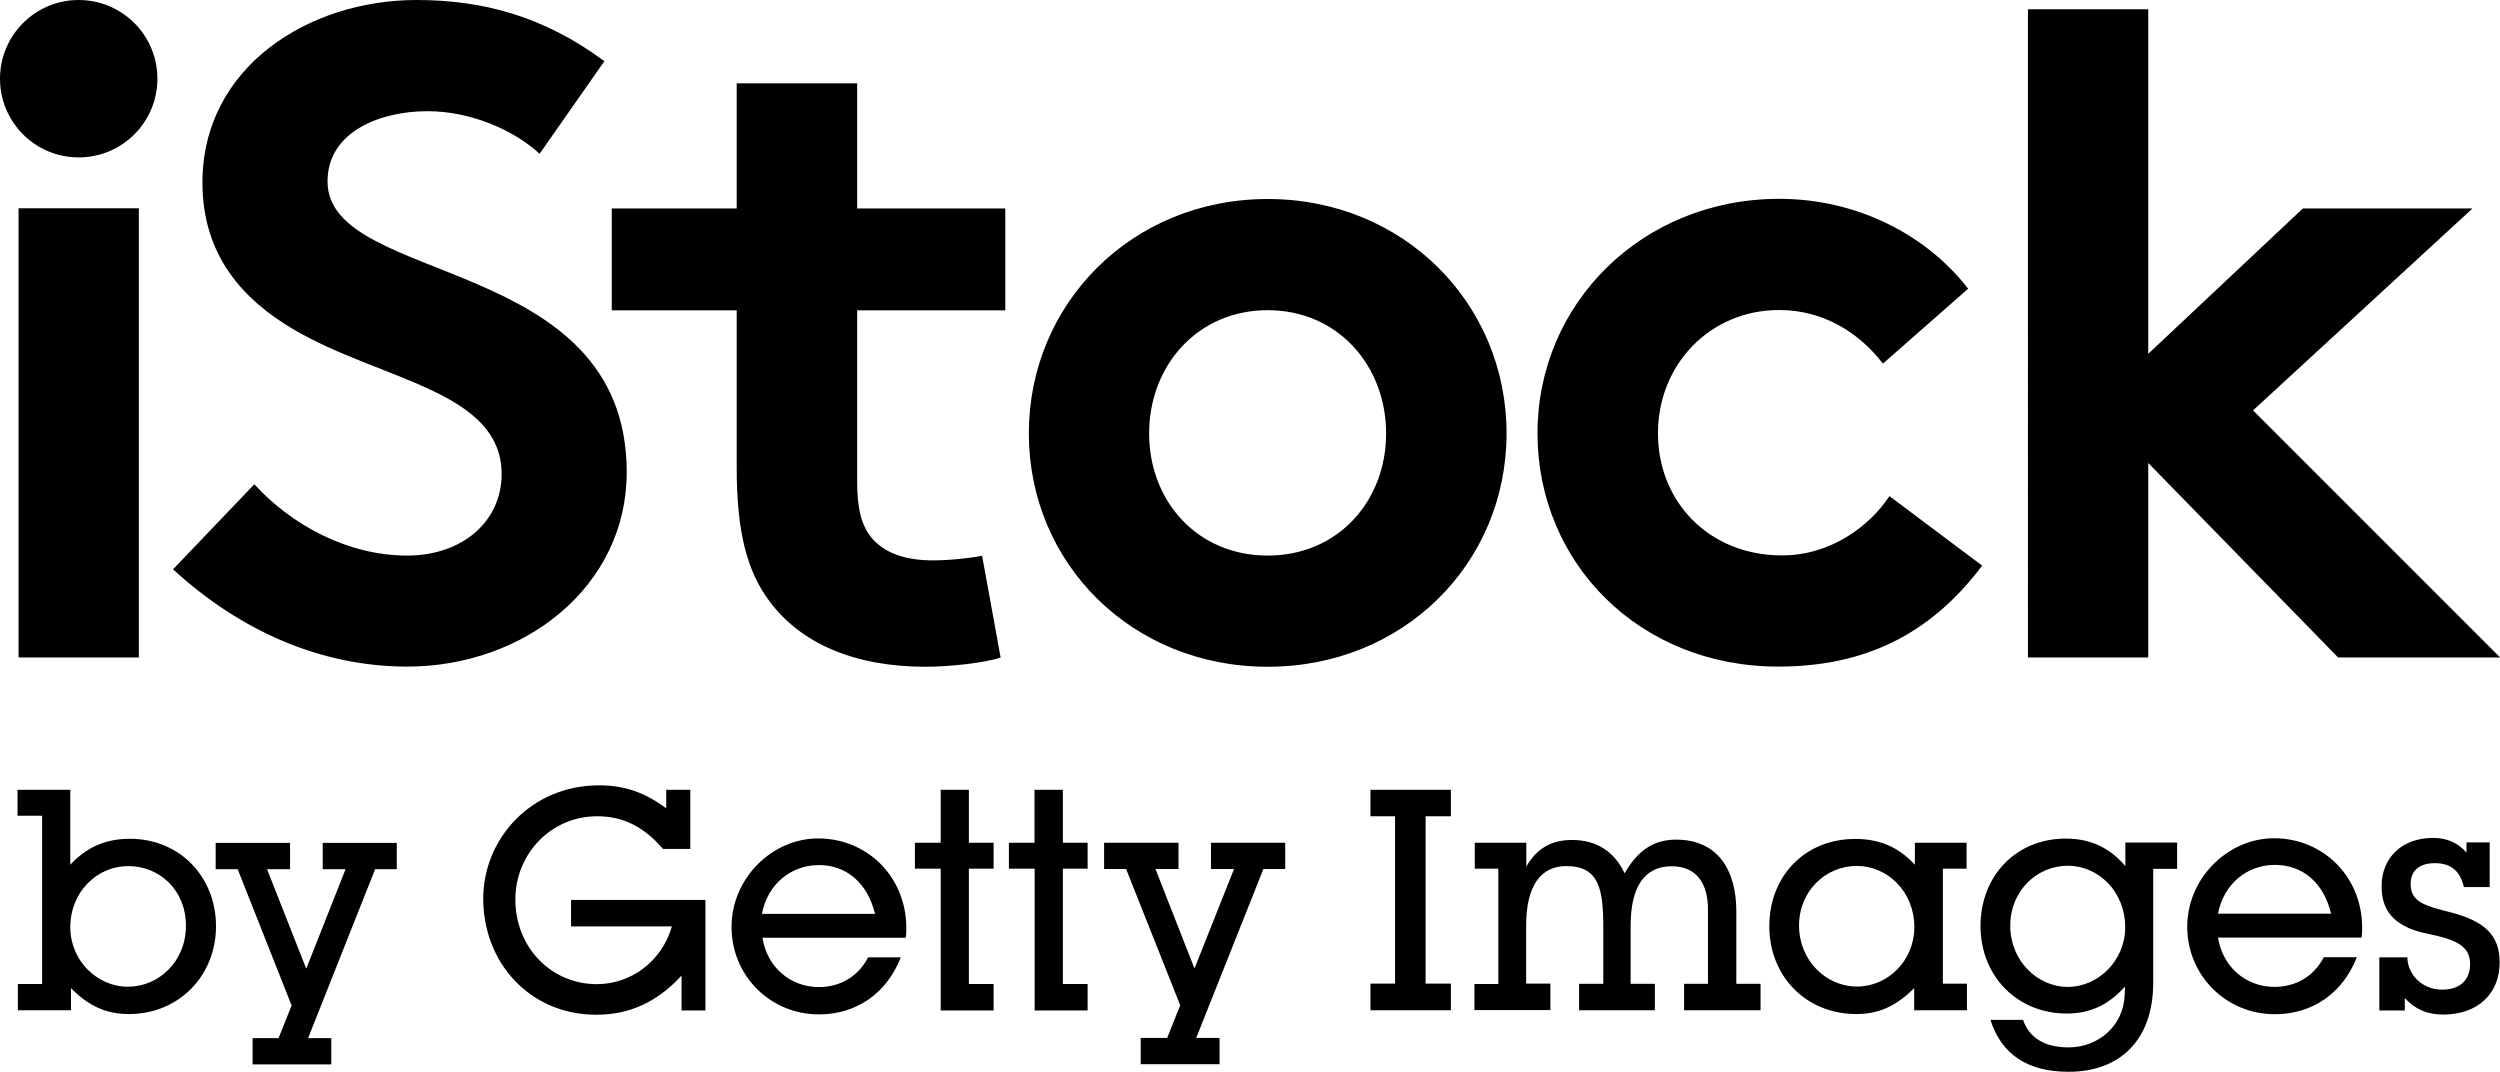
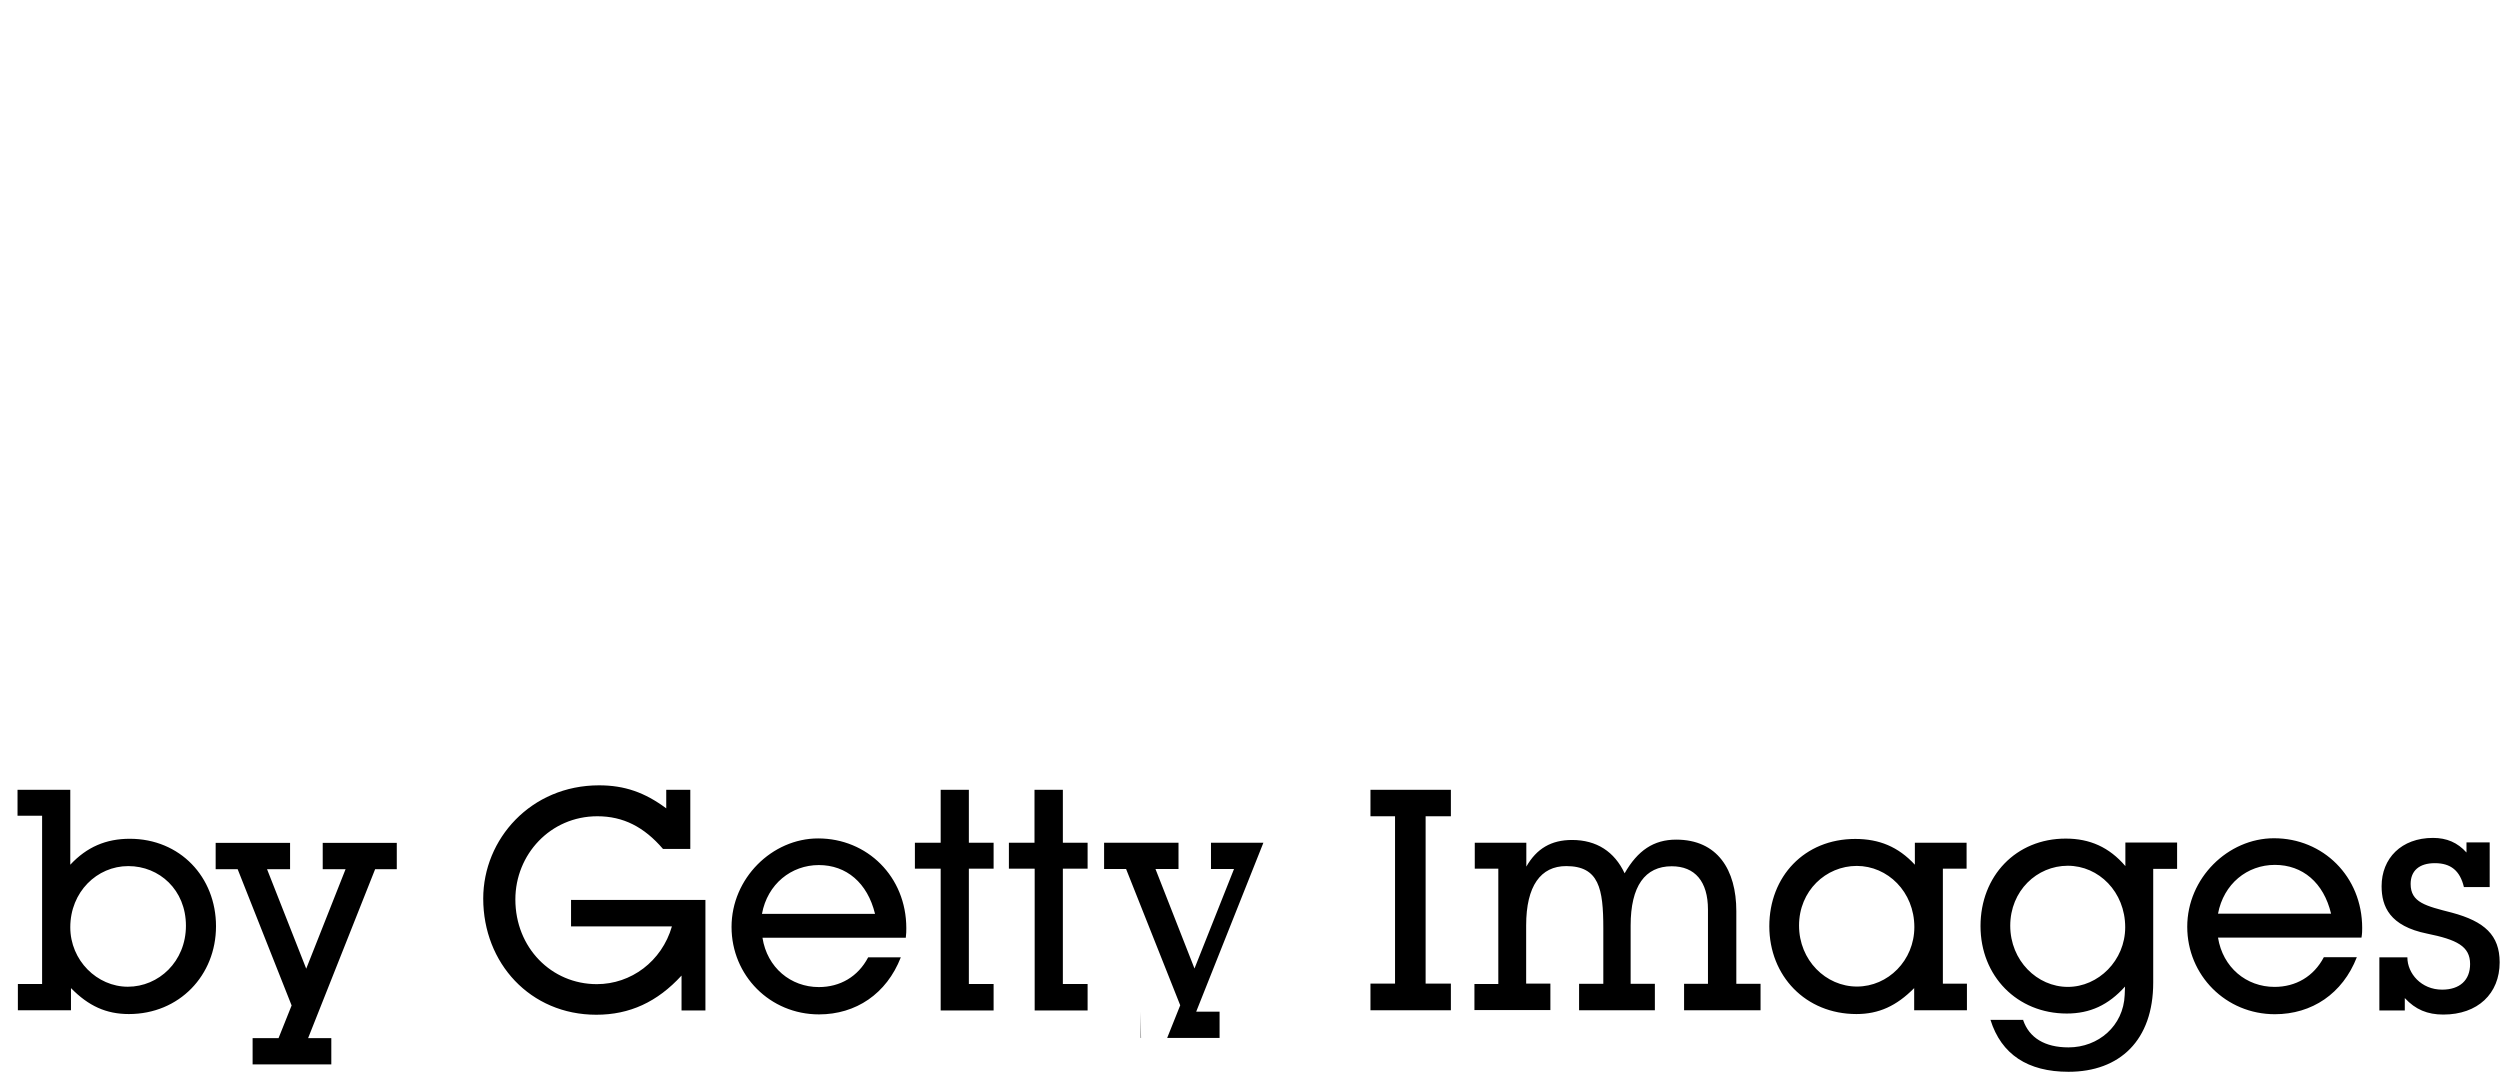
<svg xmlns="http://www.w3.org/2000/svg" id="icons" viewBox="0 0 145.48 62.39">
  <g id="istock-logo">
-     <path d="M1.04,57.26h1.41v-9.79H1.02v-1.51h3.07v4.36c.96-1.03,2.08-1.51,3.46-1.51,2.93,0,5.02,2.23,5.02,5.09s-2.14,5.11-5.07,5.11c-1.32,0-2.35-.47-3.37-1.51v1.29H1.04v-1.54Zm6.42-6.86c-1.81,0-3.37,1.5-3.37,3.56,0,1.93,1.56,3.46,3.35,3.46s3.38-1.46,3.38-3.55-1.55-3.47-3.35-3.47Zm7.23,10.01h1.52l.76-1.9-3.14-7.93h-1.28v-1.53h4.33v1.53h-1.34l2.28,5.79,2.29-5.79h-1.33v-1.53h4.31v1.53h-1.26l-3.9,9.83h1.35v1.53h-4.58v-1.53Zm18.56-8.04h7.8v6.43h-1.39v-2.03c-1.41,1.54-3.02,2.28-4.96,2.28-3.85,0-6.58-3.01-6.58-6.76,0-3.47,2.78-6.59,6.74-6.59,1.48,0,2.66,.41,3.91,1.34v-1.08h1.4v3.44h-1.59c-1.1-1.28-2.31-1.9-3.82-1.9-2.74,0-4.77,2.23-4.77,4.84,0,2.81,2.1,4.93,4.74,4.93,1.99,0,3.78-1.32,4.37-3.36h-5.87v-1.55Zm19.17,3.34c-.83,2.13-2.62,3.32-4.76,3.32-2.85,0-5.09-2.26-5.09-5.09s2.36-5.15,5.04-5.15c2.85,0,5.13,2.22,5.13,5.22,0,.15,0,.33-.03,.56h-8.34c.27,1.74,1.65,2.87,3.28,2.87,1.23,0,2.28-.6,2.87-1.73h1.91Zm-1.5-2.53c-.44-1.81-1.67-2.84-3.27-2.84s-2.99,1.1-3.31,2.84h6.57Zm3.82-2.63h-1.5v-1.51h1.5v-3.08h1.64v3.08h1.44v1.51h-1.44v6.71h1.44v1.54h-3.08v-8.24Zm5.46,0h-1.49v-1.51h1.49v-3.08h1.65v3.08h1.44v1.51h-1.44v6.71h1.44v1.54h-3.08v-8.24Zm6.2,9.85h1.52l.76-1.9-3.15-7.93h-1.28v-1.53h4.33v1.53h-1.34l2.27,5.79,2.3-5.79h-1.34v-1.53h4.32v1.53h-1.27l-3.91,9.83h1.36v1.53h-4.59v-1.53Zm13.35-3.16h1.43v-9.74h-1.43v-1.54h4.68v1.54h-1.47v9.74h1.47v1.55h-4.68v-1.55Zm6.05,.02h1.39v-6.71h-1.37v-1.51h3v1.39c.6-1.05,1.45-1.55,2.66-1.55,1.43,0,2.47,.68,3.06,1.94,.76-1.33,1.69-1.96,3-1.96,2.4,0,3.5,1.75,3.5,4.16v4.23h1.41v1.54h-4.45v-1.54h1.39v-4.32c0-1.64-.76-2.52-2.11-2.52-1.55,0-2.39,1.15-2.39,3.45v3.39h1.41v1.54h-4.41v-1.54h1.41v-3.24c0-2.29-.25-3.61-2.16-3.61-1.48,0-2.33,1.15-2.33,3.45v3.39h1.41v1.54h-4.42v-1.54Zm25.59,.24c-1.03,1.04-2.06,1.51-3.36,1.51-2.96,0-5.07-2.22-5.07-5.11s2.04-5.08,5-5.08c1.39,0,2.5,.45,3.47,1.5v-1.28h3.01v1.51h-1.38v6.69h1.4v1.55h-3.07v-1.29h0Zm-3.34-7.11c-1.8,0-3.36,1.45-3.36,3.47s1.56,3.55,3.37,3.55,3.34-1.52,3.34-3.46c0-2.06-1.56-3.56-3.35-3.56Zm9.68,8.97c.35,1.03,1.26,1.59,2.64,1.59,1.74,0,3.2-1.25,3.27-3.05l.02-.49c-.97,1.08-2.04,1.57-3.39,1.57-2.89,0-5.02-2.18-5.02-5.09s2.06-5.09,4.96-5.09c1.4,0,2.53,.5,3.47,1.6v-1.37h3.01v1.53h-1.39v6.62c0,3.35-1.94,5.19-4.93,5.19-2.37,0-3.91-1.01-4.54-3.02h1.91Zm5.94-5.4c0-2.06-1.54-3.58-3.34-3.58s-3.35,1.46-3.35,3.49,1.57,3.56,3.35,3.56,3.34-1.54,3.34-3.47Zm13.48,1.74c-.83,2.13-2.62,3.32-4.77,3.32-2.85,0-5.1-2.26-5.1-5.09s2.37-5.15,5.05-5.15c2.85,0,5.13,2.22,5.13,5.22,0,.15,0,.33-.04,.56h-8.35c.28,1.74,1.65,2.87,3.29,2.87,1.23,0,2.28-.6,2.87-1.73h1.92Zm-1.5-2.53c-.43-1.81-1.66-2.84-3.27-2.84s-2.98,1.1-3.31,2.84h6.58Zm2.81,2.54h1.63c0,.94,.81,1.88,2.02,1.88,1.03,0,1.63-.55,1.63-1.49,0-1.04-.78-1.42-2.5-1.77-2.18-.44-2.65-1.58-2.65-2.76,0-1.62,1.15-2.81,2.99-2.81,.8,0,1.43,.27,1.95,.85v-.59h1.35v2.6h-1.5c-.23-.96-.77-1.39-1.69-1.39s-1.41,.45-1.41,1.21c0,1.08,.88,1.28,2.4,1.67,1.9,.51,2.78,1.31,2.78,2.89,0,1.82-1.27,3.04-3.28,3.04-.92,0-1.62-.29-2.24-.96v.72h-1.48v-3.08h0Z" />
-     <path id="istock-logo-mobile" d="M8.08,38.26H1.08V12.12h7v26.14Zm6.72-10.08c2.16,2.37,5.44,4.15,8.89,4.15,3.23,0,5.5-2,5.5-4.74,0-4.85-7-5.44-12.07-8.4-2.96-1.73-5.34-4.31-5.34-8.57C11.78,3.88,17.99,0,24.23,0c3.82,0,7.38,.92,10.94,3.56l-3.77,5.39c-1.51-1.4-4.04-2.48-6.52-2.48-2.74,0-5.82,1.18-5.82,4.09,0,6.09,17.41,4.2,17.41,16.92,0,6.68-5.99,11.31-12.77,11.31-5.06,0-9.75-2.1-13.63-5.66l4.74-4.96Zm43.43,10.08c-.91,.32-3.02,.54-4.37,.54-4.2,0-7.27-1.4-9.05-3.77-1.35-1.78-1.94-4.09-1.94-7.81v-9.16h-7.27v-5.93h7.27V4.85h7.01v7.28h8.62v5.93h-8.62v9.97c0,1.62,.27,2.59,.86,3.29,.7,.81,1.83,1.29,3.55,1.29,1.03,0,2.38-.16,2.86-.27l1.08,5.93Zm15.54-26.68c7.92,0,13.9,6.09,13.9,13.64s-5.98,13.58-13.9,13.58-13.9-6.03-13.9-13.58,5.99-13.64,13.9-13.64Zm0,20.75c4.1,0,6.89-3.18,6.89-7.11s-2.8-7.17-6.89-7.17-6.9,3.23-6.9,7.17,2.8,7.11,6.9,7.11Zm41.57,.59c-3.08,4.1-6.96,5.87-11.86,5.87-8.08,0-14.01-6.03-14.01-13.58s6.09-13.64,14.07-13.64c4.53,0,8.57,2.1,10.99,5.23l-4.96,4.36c-1.4-1.83-3.5-3.12-6.03-3.12-4.04,0-7.06,3.18-7.06,7.17s2.97,7.11,7.22,7.11c2.85,0,5.12-1.73,6.25-3.45l5.39,4.04Zm15.76-9.05l14.39,14.39h-9.43l-11.05-11.32v11.32h-7V.54h7V20.59l9-8.46h9.87l-12.77,11.75ZM0,4.58C0,2.05,2.05,0,4.58,0s4.58,2.05,4.58,4.58-2.05,4.58-4.58,4.58S0,7.11,0,4.58Z" />
+     <path d="M1.04,57.26h1.41v-9.79H1.02v-1.51h3.07v4.36c.96-1.03,2.08-1.51,3.46-1.51,2.93,0,5.02,2.23,5.02,5.09s-2.14,5.11-5.07,5.11c-1.32,0-2.35-.47-3.37-1.51v1.29H1.04v-1.54Zm6.42-6.86c-1.81,0-3.37,1.5-3.37,3.56,0,1.93,1.56,3.46,3.35,3.46s3.38-1.46,3.38-3.55-1.55-3.47-3.35-3.47Zm7.23,10.01h1.52l.76-1.9-3.14-7.93h-1.28v-1.53h4.33v1.53h-1.34l2.28,5.79,2.29-5.79h-1.33v-1.53h4.31v1.53h-1.26l-3.9,9.83h1.35v1.53h-4.58v-1.53Zm18.56-8.04h7.8v6.43h-1.39v-2.03c-1.41,1.54-3.02,2.28-4.96,2.28-3.85,0-6.58-3.01-6.58-6.76,0-3.47,2.78-6.59,6.74-6.59,1.48,0,2.66,.41,3.91,1.34v-1.08h1.4v3.44h-1.59c-1.1-1.28-2.31-1.9-3.82-1.9-2.74,0-4.77,2.23-4.77,4.84,0,2.81,2.1,4.93,4.74,4.93,1.99,0,3.78-1.32,4.37-3.36h-5.87v-1.55Zm19.17,3.34c-.83,2.13-2.62,3.32-4.76,3.32-2.85,0-5.09-2.26-5.09-5.09s2.36-5.15,5.04-5.15c2.85,0,5.13,2.22,5.13,5.22,0,.15,0,.33-.03,.56h-8.34c.27,1.74,1.65,2.87,3.28,2.87,1.23,0,2.28-.6,2.87-1.73h1.91Zm-1.5-2.53c-.44-1.81-1.67-2.84-3.27-2.84s-2.99,1.1-3.31,2.84h6.57Zm3.82-2.63h-1.5v-1.51h1.5v-3.08h1.64v3.08h1.44v1.51h-1.44v6.71h1.44v1.54h-3.08v-8.24Zm5.46,0h-1.49v-1.51h1.49v-3.08h1.65v3.08h1.44v1.51h-1.44v6.71h1.44v1.54h-3.08v-8.24Zm6.2,9.85h1.52l.76-1.9-3.15-7.93h-1.28v-1.53h4.33v1.53h-1.34l2.27,5.79,2.3-5.79h-1.34v-1.53h4.32h-1.27l-3.91,9.83h1.36v1.53h-4.59v-1.53Zm13.35-3.16h1.43v-9.74h-1.43v-1.54h4.68v1.54h-1.47v9.74h1.47v1.55h-4.68v-1.55Zm6.05,.02h1.39v-6.71h-1.37v-1.51h3v1.39c.6-1.05,1.45-1.55,2.66-1.55,1.43,0,2.47,.68,3.06,1.94,.76-1.33,1.69-1.96,3-1.96,2.4,0,3.5,1.75,3.5,4.16v4.23h1.41v1.54h-4.45v-1.54h1.39v-4.32c0-1.64-.76-2.52-2.11-2.52-1.55,0-2.39,1.15-2.39,3.45v3.39h1.41v1.54h-4.41v-1.54h1.41v-3.24c0-2.29-.25-3.61-2.16-3.61-1.48,0-2.33,1.15-2.33,3.45v3.39h1.41v1.54h-4.42v-1.54Zm25.59,.24c-1.03,1.04-2.06,1.51-3.36,1.51-2.96,0-5.07-2.22-5.07-5.11s2.04-5.08,5-5.08c1.39,0,2.5,.45,3.47,1.5v-1.28h3.01v1.51h-1.38v6.69h1.4v1.55h-3.07v-1.29h0Zm-3.34-7.11c-1.8,0-3.36,1.45-3.36,3.47s1.56,3.55,3.37,3.55,3.34-1.52,3.34-3.46c0-2.06-1.56-3.56-3.35-3.56Zm9.68,8.97c.35,1.03,1.26,1.59,2.64,1.59,1.74,0,3.2-1.25,3.27-3.05l.02-.49c-.97,1.08-2.04,1.57-3.39,1.57-2.89,0-5.02-2.18-5.02-5.09s2.06-5.09,4.96-5.09c1.4,0,2.53,.5,3.47,1.6v-1.37h3.01v1.53h-1.39v6.62c0,3.35-1.94,5.19-4.93,5.19-2.37,0-3.91-1.01-4.54-3.02h1.91Zm5.94-5.4c0-2.06-1.54-3.58-3.34-3.58s-3.35,1.46-3.35,3.49,1.57,3.56,3.35,3.56,3.34-1.54,3.34-3.47Zm13.48,1.74c-.83,2.13-2.62,3.32-4.77,3.32-2.85,0-5.1-2.26-5.1-5.09s2.37-5.15,5.05-5.15c2.85,0,5.13,2.22,5.13,5.22,0,.15,0,.33-.04,.56h-8.35c.28,1.74,1.65,2.87,3.29,2.87,1.23,0,2.28-.6,2.87-1.73h1.92Zm-1.5-2.53c-.43-1.81-1.66-2.84-3.27-2.84s-2.98,1.1-3.31,2.84h6.58Zm2.81,2.54h1.63c0,.94,.81,1.88,2.02,1.88,1.03,0,1.63-.55,1.63-1.49,0-1.04-.78-1.42-2.5-1.77-2.18-.44-2.65-1.58-2.65-2.76,0-1.62,1.15-2.81,2.99-2.81,.8,0,1.43,.27,1.95,.85v-.59h1.35v2.6h-1.5c-.23-.96-.77-1.39-1.69-1.39s-1.41,.45-1.41,1.21c0,1.08,.88,1.28,2.4,1.67,1.9,.51,2.78,1.31,2.78,2.89,0,1.82-1.27,3.04-3.28,3.04-.92,0-1.62-.29-2.24-.96v.72h-1.48v-3.08h0Z" />
  </g>
</svg>